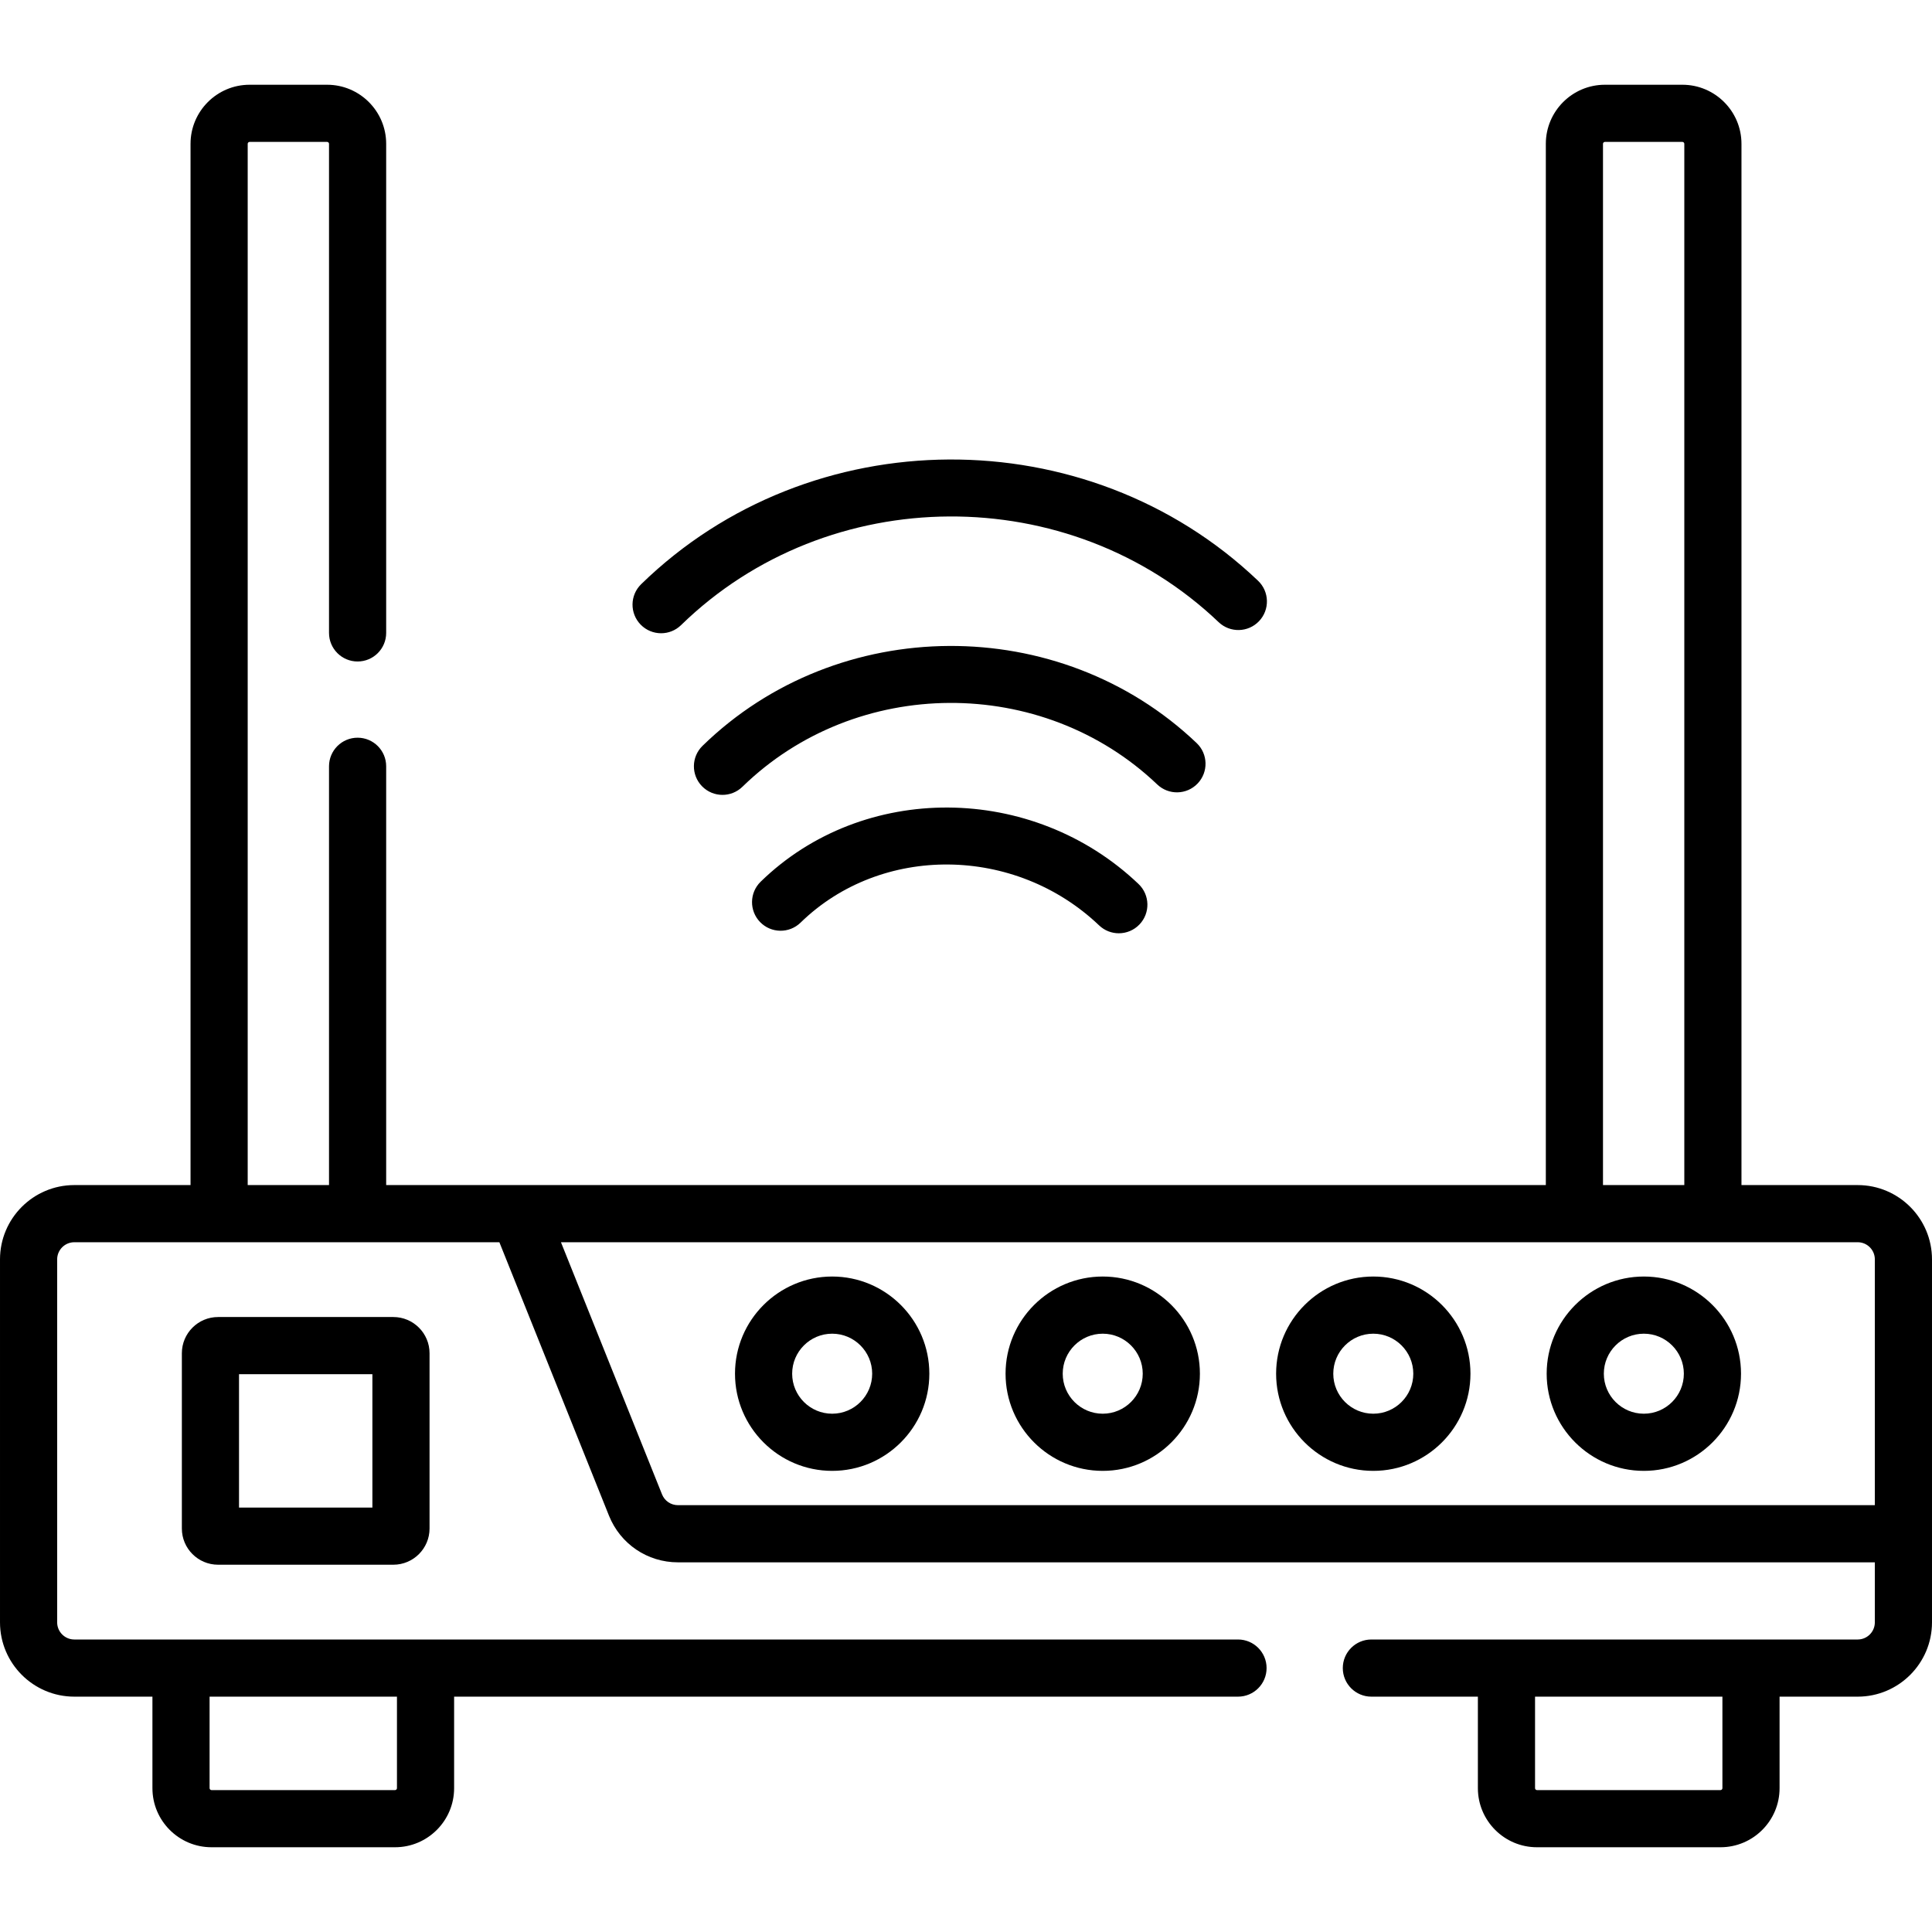
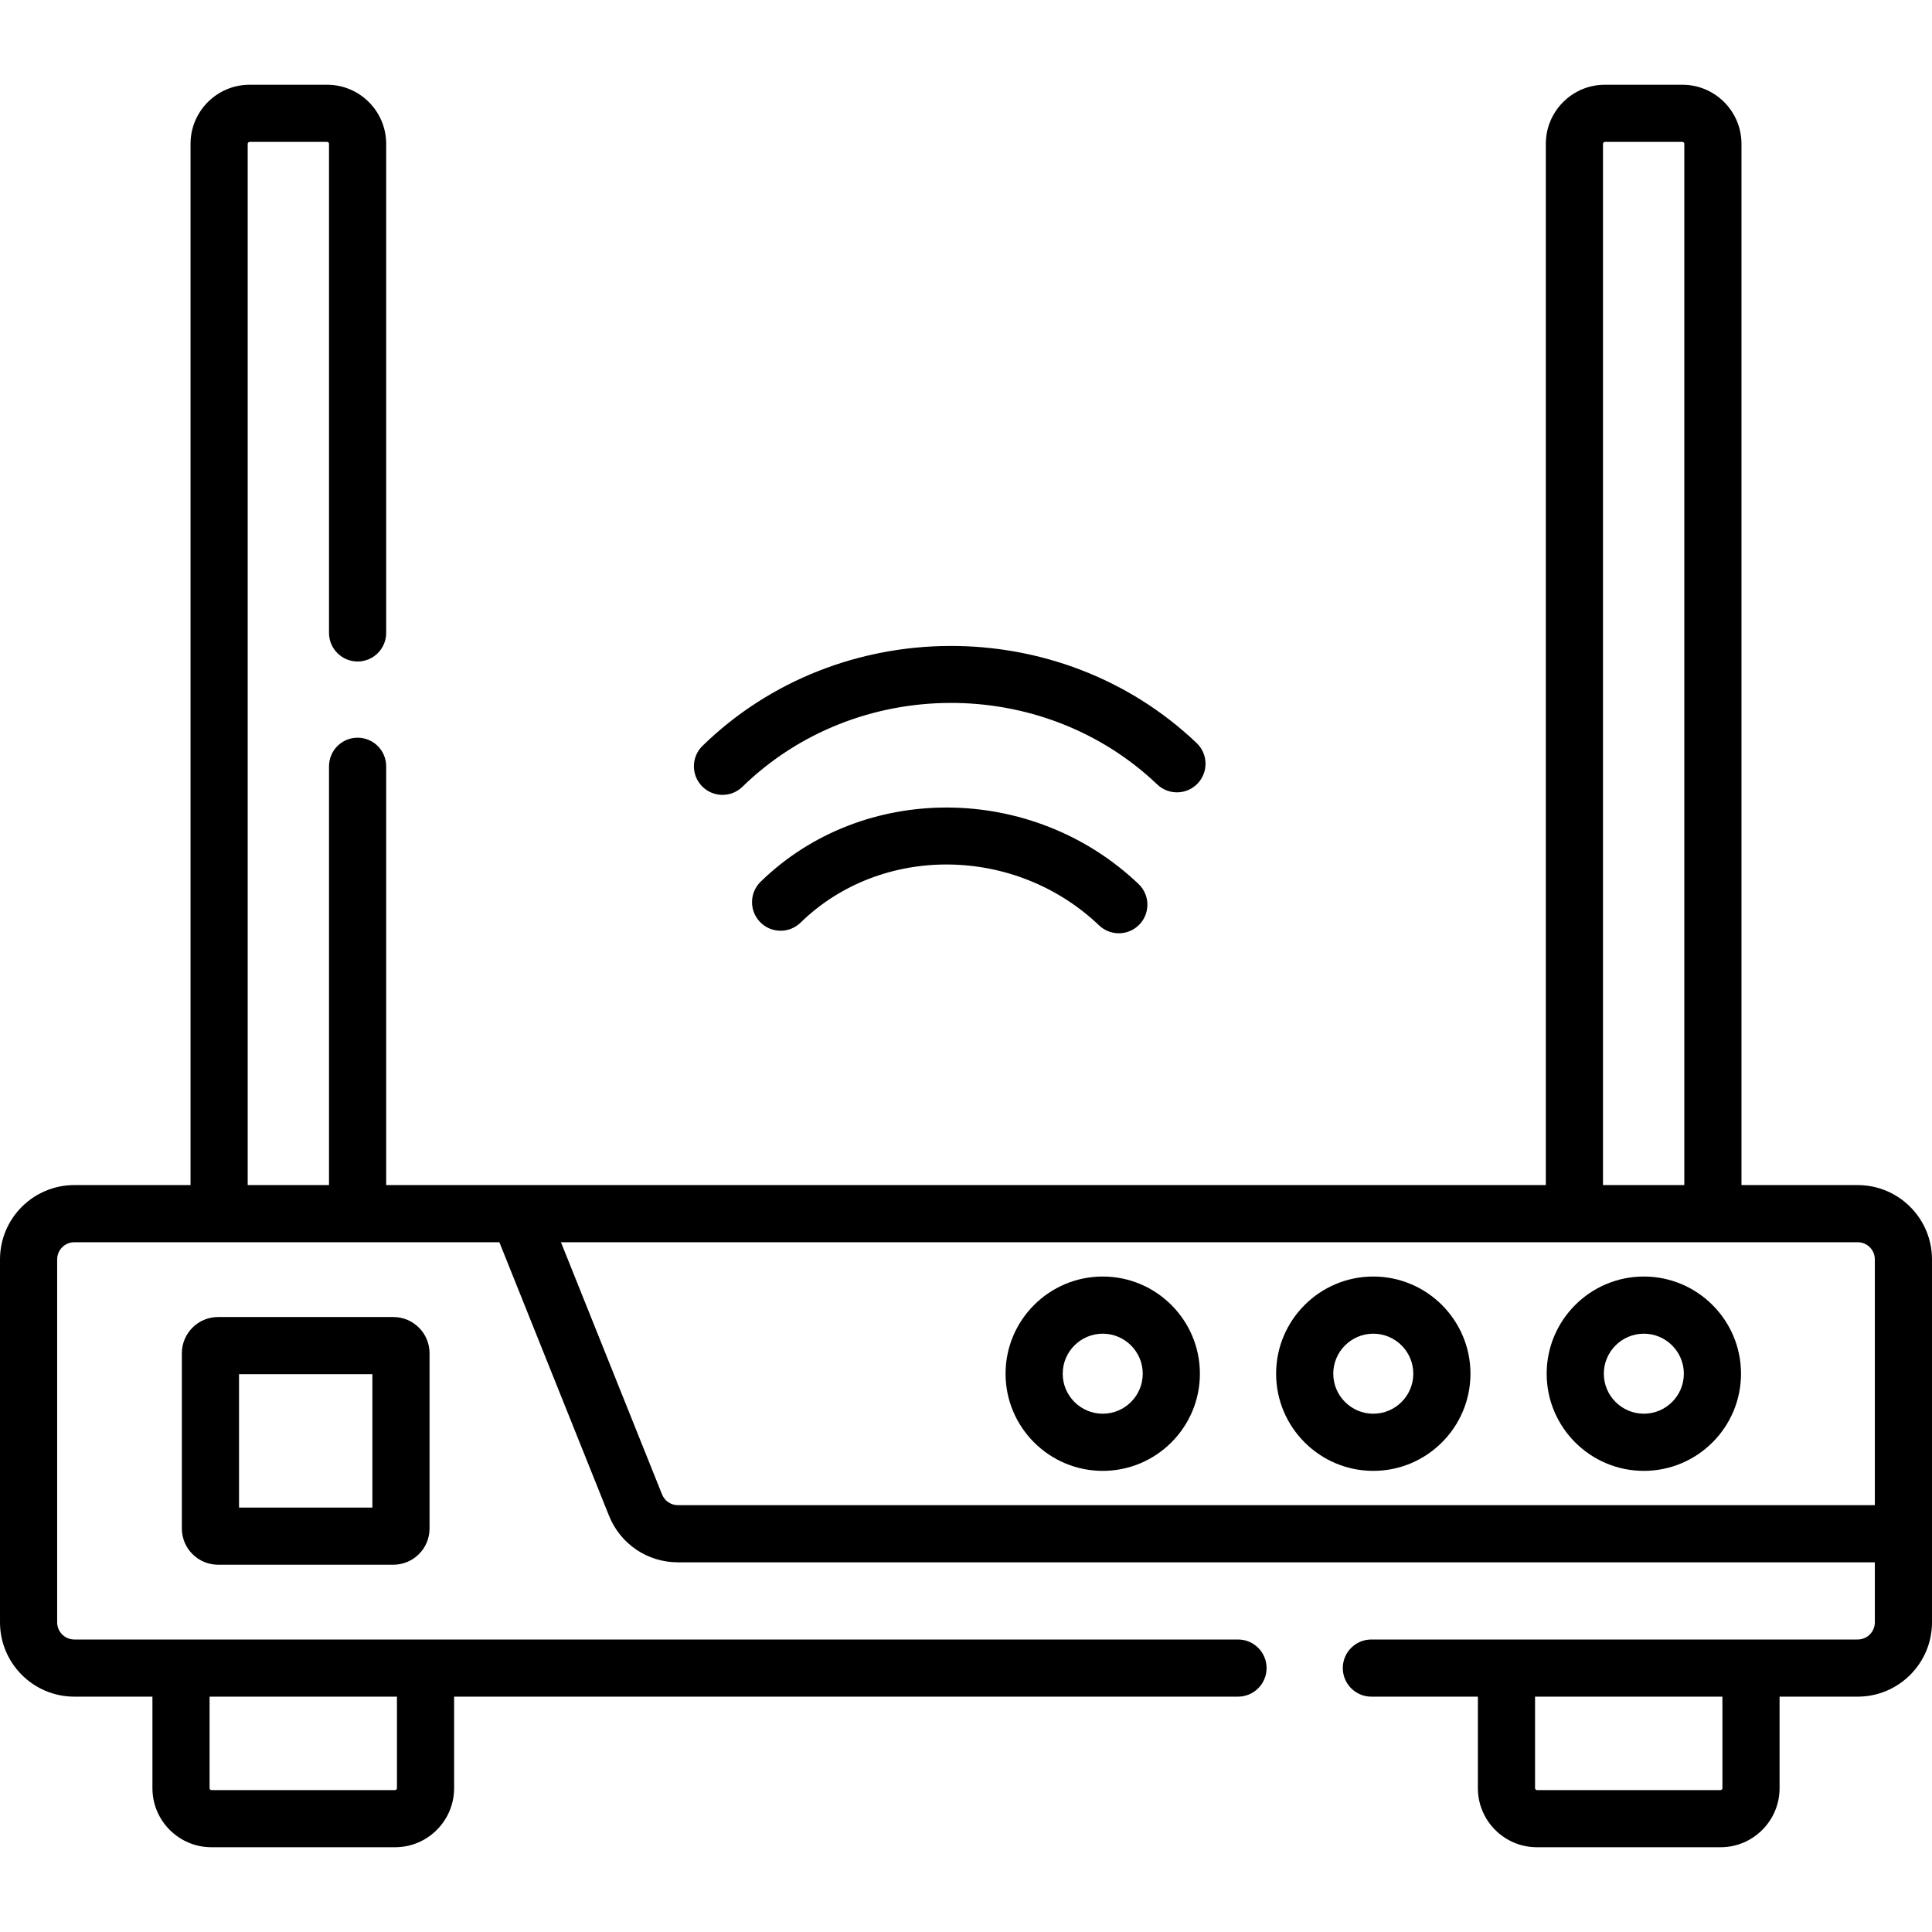
<svg xmlns="http://www.w3.org/2000/svg" id="Capa_1" enable-background="new 0 0 507 507" height="512" viewBox="0 0 507 507" width="512">
  <g>
    <path d="m487.5 310.99h-30.5v-273.25c0-8.547-6.953-15.5-15.5-15.5h-20.34c-8.547 0-15.5 6.953-15.5 15.5v273.25h-304.32v-109.9c0-4.142-3.358-7.5-7.5-7.5s-7.5 3.358-7.5 7.5v109.9h-21.34v-273.25c0-.271.229-.5.5-.5h20.34c.271 0 .5.229.5.5v128.35c0 4.142 3.358 7.5 7.5 7.5s7.5-3.358 7.5-7.5v-128.35c0-8.547-6.953-15.5-15.5-15.5h-20.34c-8.547 0-15.5 6.953-15.5 15.5v273.25h-30.5c-10.752 0-19.5 8.748-19.5 19.5v95.25c0 10.752 8.748 19.5 19.5 19.5h20.5v24.02c0 8.547 6.953 15.5 15.5 15.5h48.17c8.547 0 15.5-6.953 15.5-15.5v-24.02h205.71c4.143 0 7.5-3.358 7.5-7.5s-3.357-7.5-7.5-7.5h-305.38c-2.481 0-4.5-2.019-4.5-4.5v-95.25c0-2.481 2.019-4.5 4.5-4.5h111.547l28.763 71.753c2.986 7.439 10.091 12.247 18.101 12.247h314.089v15.75c0 2.481-2.019 4.5-4.5 4.5h-127.62c-4.143 0-7.5 3.358-7.5 7.5s3.357 7.5 7.5 7.5h27.95v24.02c0 8.547 6.953 15.5 15.5 15.5h48.17c8.547 0 15.5-6.953 15.5-15.5v-24.02h20.5c10.752 0 19.5-8.748 19.5-19.5v-95.25c0-10.752-8.748-19.5-19.5-19.5zm-383.33 158.27c0 .271-.229.5-.5.5h-48.17c-.271 0-.5-.229-.5-.5v-24.02h49.17zm347.83 0c0 .271-.229.5-.5.5h-48.17c-.271 0-.5-.229-.5-.5v-24.02h49.17zm-31.34-431.52c0-.271.229-.5.5-.5h20.34c.271 0 .5.229.5.5v273.25h-21.34zm-242.75 357.25c-1.848 0-3.489-1.112-4.179-2.831l-26.525-66.169h340.294c2.481 0 4.5 2.019 4.5 4.5v64.5z" />
    <path d="m57.224 345.617c-5.238 0-9.5 4.262-9.5 9.5v46c0 5.238 4.262 9.5 9.5 9.5h46c5.238 0 9.5-4.262 9.5-9.5v-46c0-5.238-4.262-9.5-9.5-9.5zm40.5 50h-35v-35h35z" />
-     <path d="m218.38 334.989c-14.061 0-25.5 11.439-25.5 25.5s11.439 25.5 25.5 25.5 25.5-11.439 25.5-25.5-11.439-25.5-25.5-25.5zm0 36c-5.79 0-10.5-4.71-10.5-10.5s4.71-10.5 10.5-10.5 10.5 4.71 10.5 10.5-4.71 10.5-10.5 10.5z" />
    <path d="m289.381 334.989c-14.061 0-25.5 11.439-25.5 25.5s11.439 25.5 25.5 25.5 25.5-11.439 25.5-25.5-11.44-25.5-25.5-25.5zm0 36c-5.79 0-10.5-4.71-10.5-10.5s4.71-10.5 10.5-10.5 10.5 4.71 10.5 10.5-4.71 10.5-10.5 10.5z" />
    <path d="m360.381 334.989c-14.061 0-25.5 11.439-25.5 25.5s11.439 25.5 25.5 25.5 25.5-11.439 25.5-25.5-11.44-25.5-25.5-25.5zm0 36c-5.79 0-10.5-4.71-10.5-10.5s4.71-10.5 10.5-10.5 10.5 4.71 10.5 10.5-4.71 10.5-10.5 10.5z" />
    <path d="m431.381 334.989c-14.061 0-25.5 11.439-25.5 25.5s11.439 25.5 25.5 25.5 25.5-11.439 25.5-25.5-11.44-25.5-25.5-25.5zm0 36c-5.79 0-10.5-4.71-10.5-10.5s4.71-10.5 10.5-10.5 10.5 4.71 10.5 10.5-4.71 10.5-10.5 10.5z" />
-     <path d="m173.488 166.178c1.888 0 3.778-.708 5.236-2.131 38.667-37.712 101.951-38.063 141.07-.783 2.998 2.857 7.743 2.744 10.604-.255 2.857-2.999 2.743-7.746-.256-10.604-44.889-42.781-117.514-42.376-161.891.903-2.965 2.892-3.025 7.64-.133 10.605 1.47 1.509 3.419 2.265 5.37 2.265z" />
    <path d="m314.288 205.605c2.857-2.999 2.743-7.746-.256-10.604-35.955-34.266-94.127-33.942-129.672.724-2.965 2.892-3.025 7.64-.133 10.605 1.47 1.507 3.418 2.264 5.37 2.264 1.888 0 3.778-.708 5.236-2.131 29.837-29.098 78.666-29.369 108.852-.604 2.997 2.857 7.745 2.745 10.603-.254z" />
    <path d="m199.614 231.38c-2.965 2.892-3.025 7.64-.133 10.605 2.891 2.965 7.641 3.025 10.605.133 21.144-20.619 56.287-20.295 78.344.724 1.452 1.384 3.313 2.071 5.173 2.071 1.979 0 3.957-.779 5.431-2.326 2.857-2.999 2.743-7.746-.256-10.604-27.828-26.52-72.312-26.79-99.164-.603z" />
  </g>
</svg>